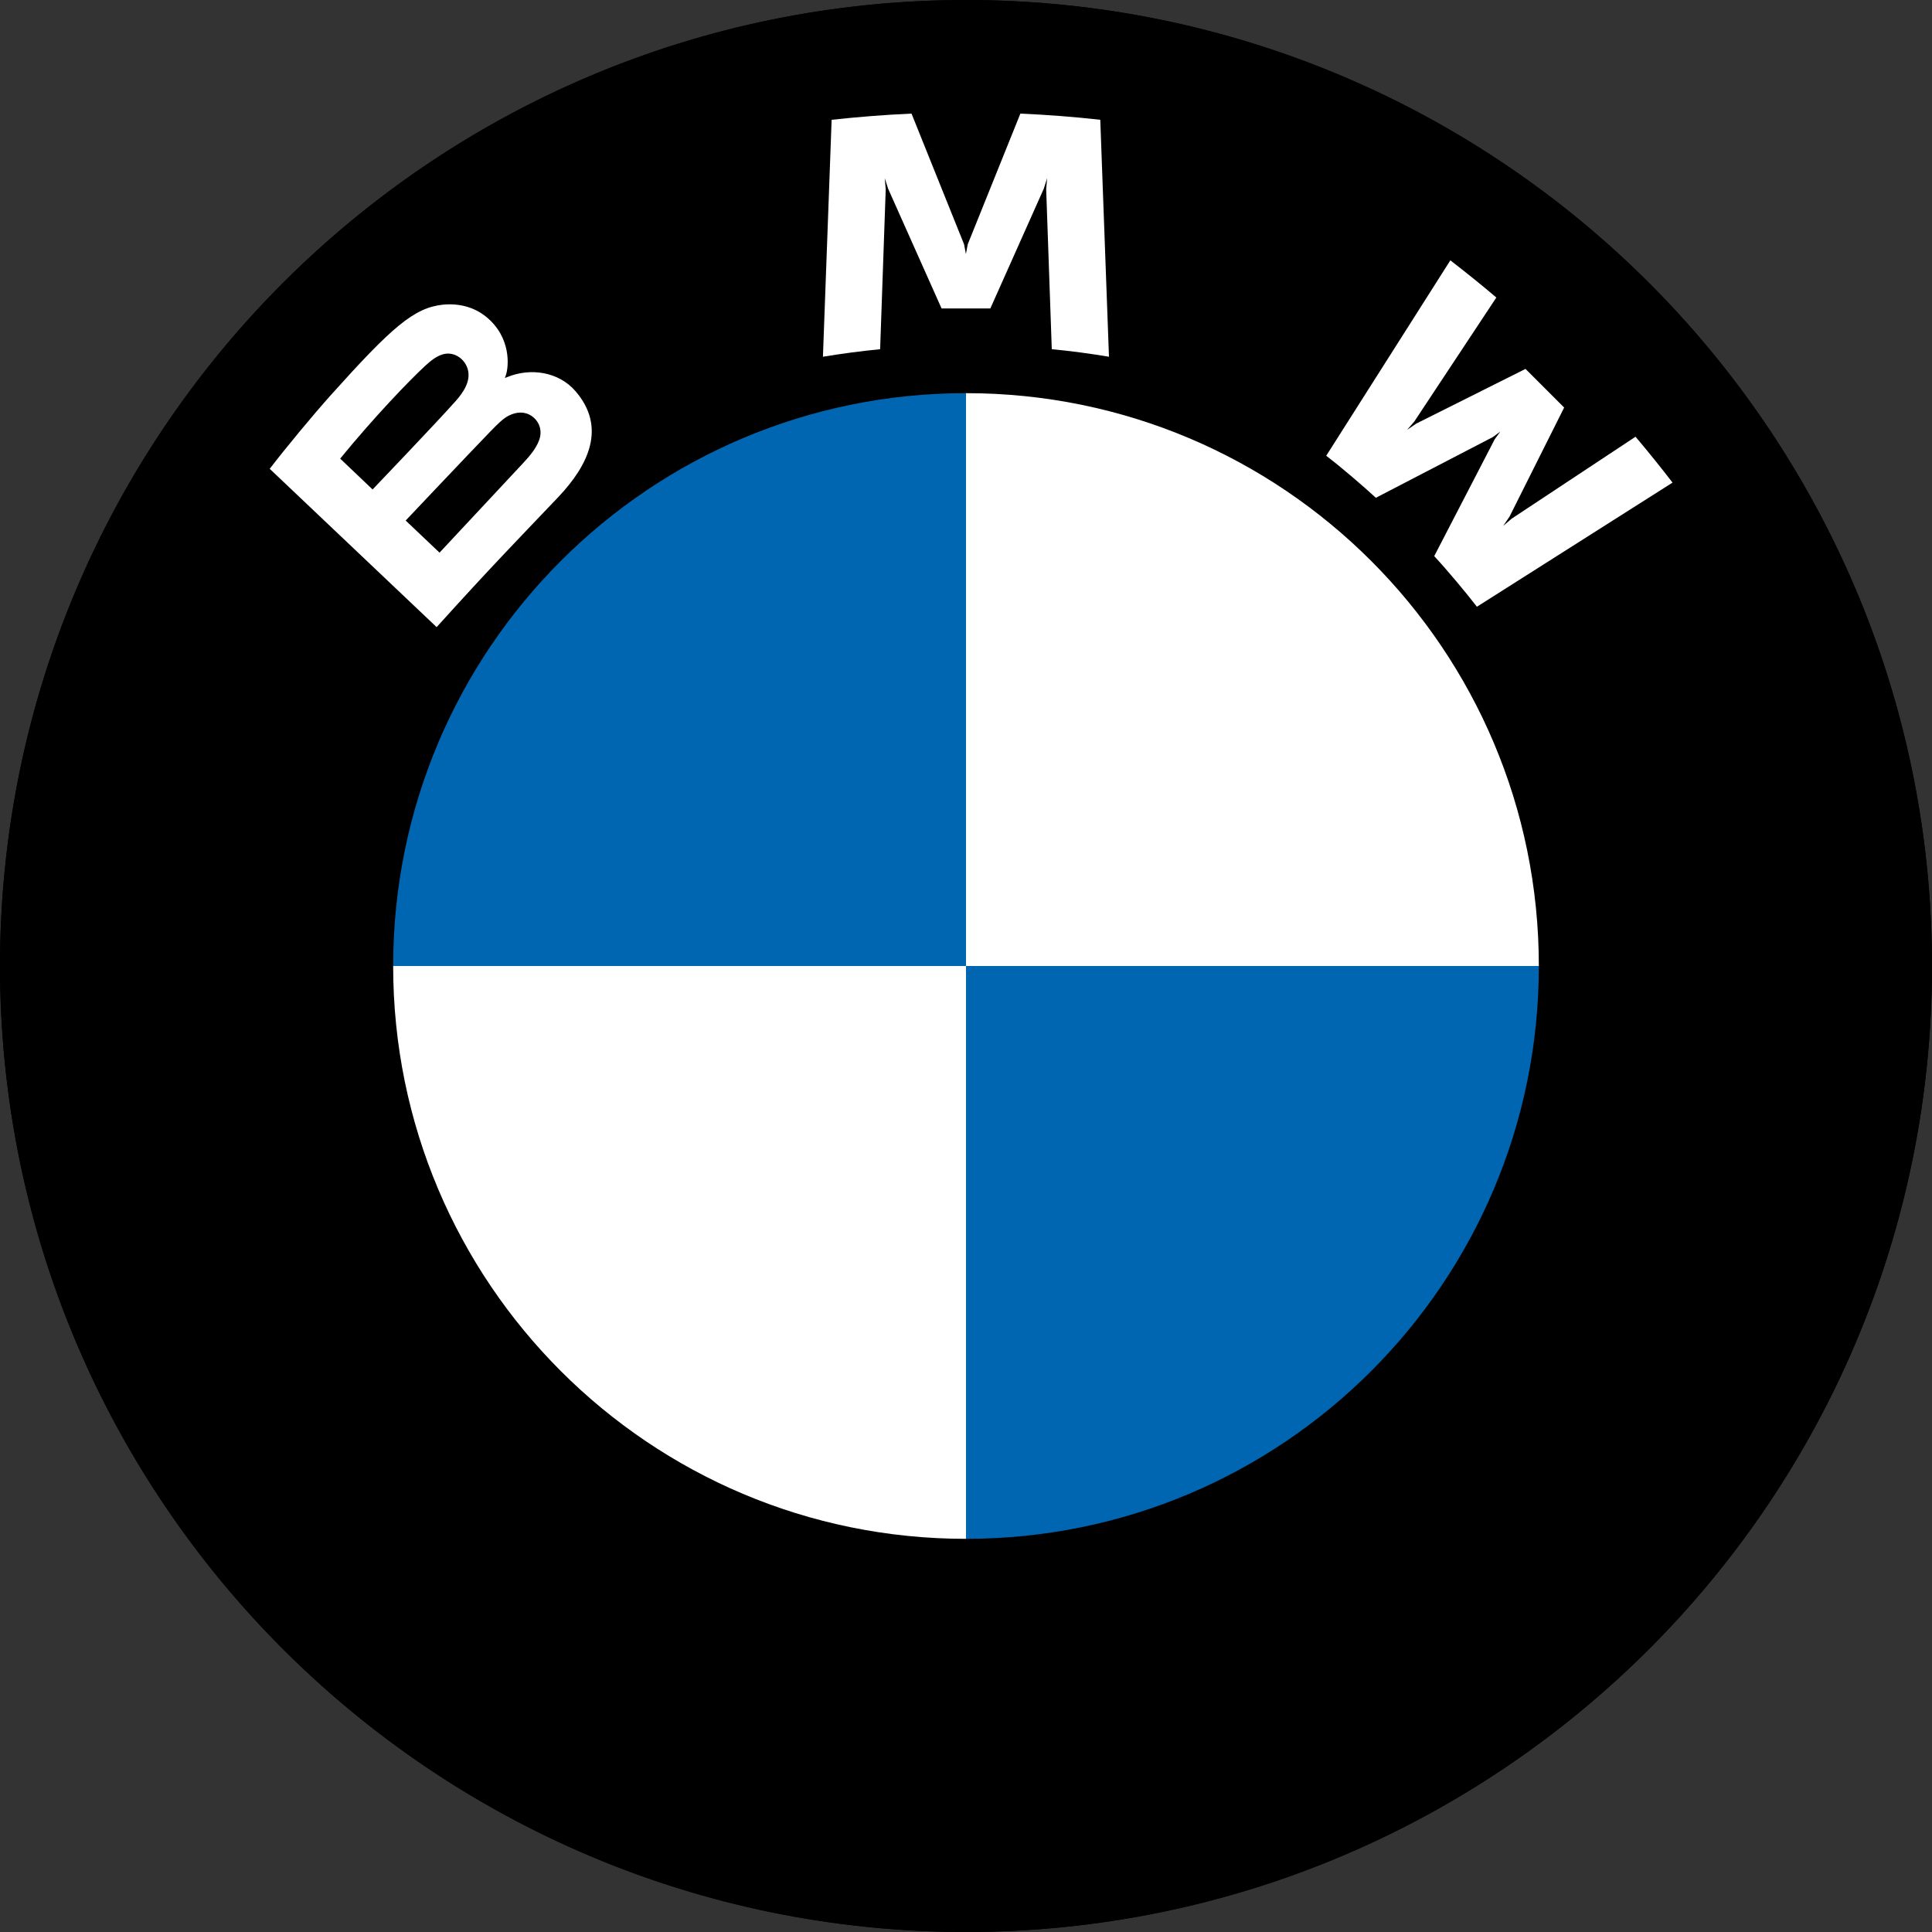
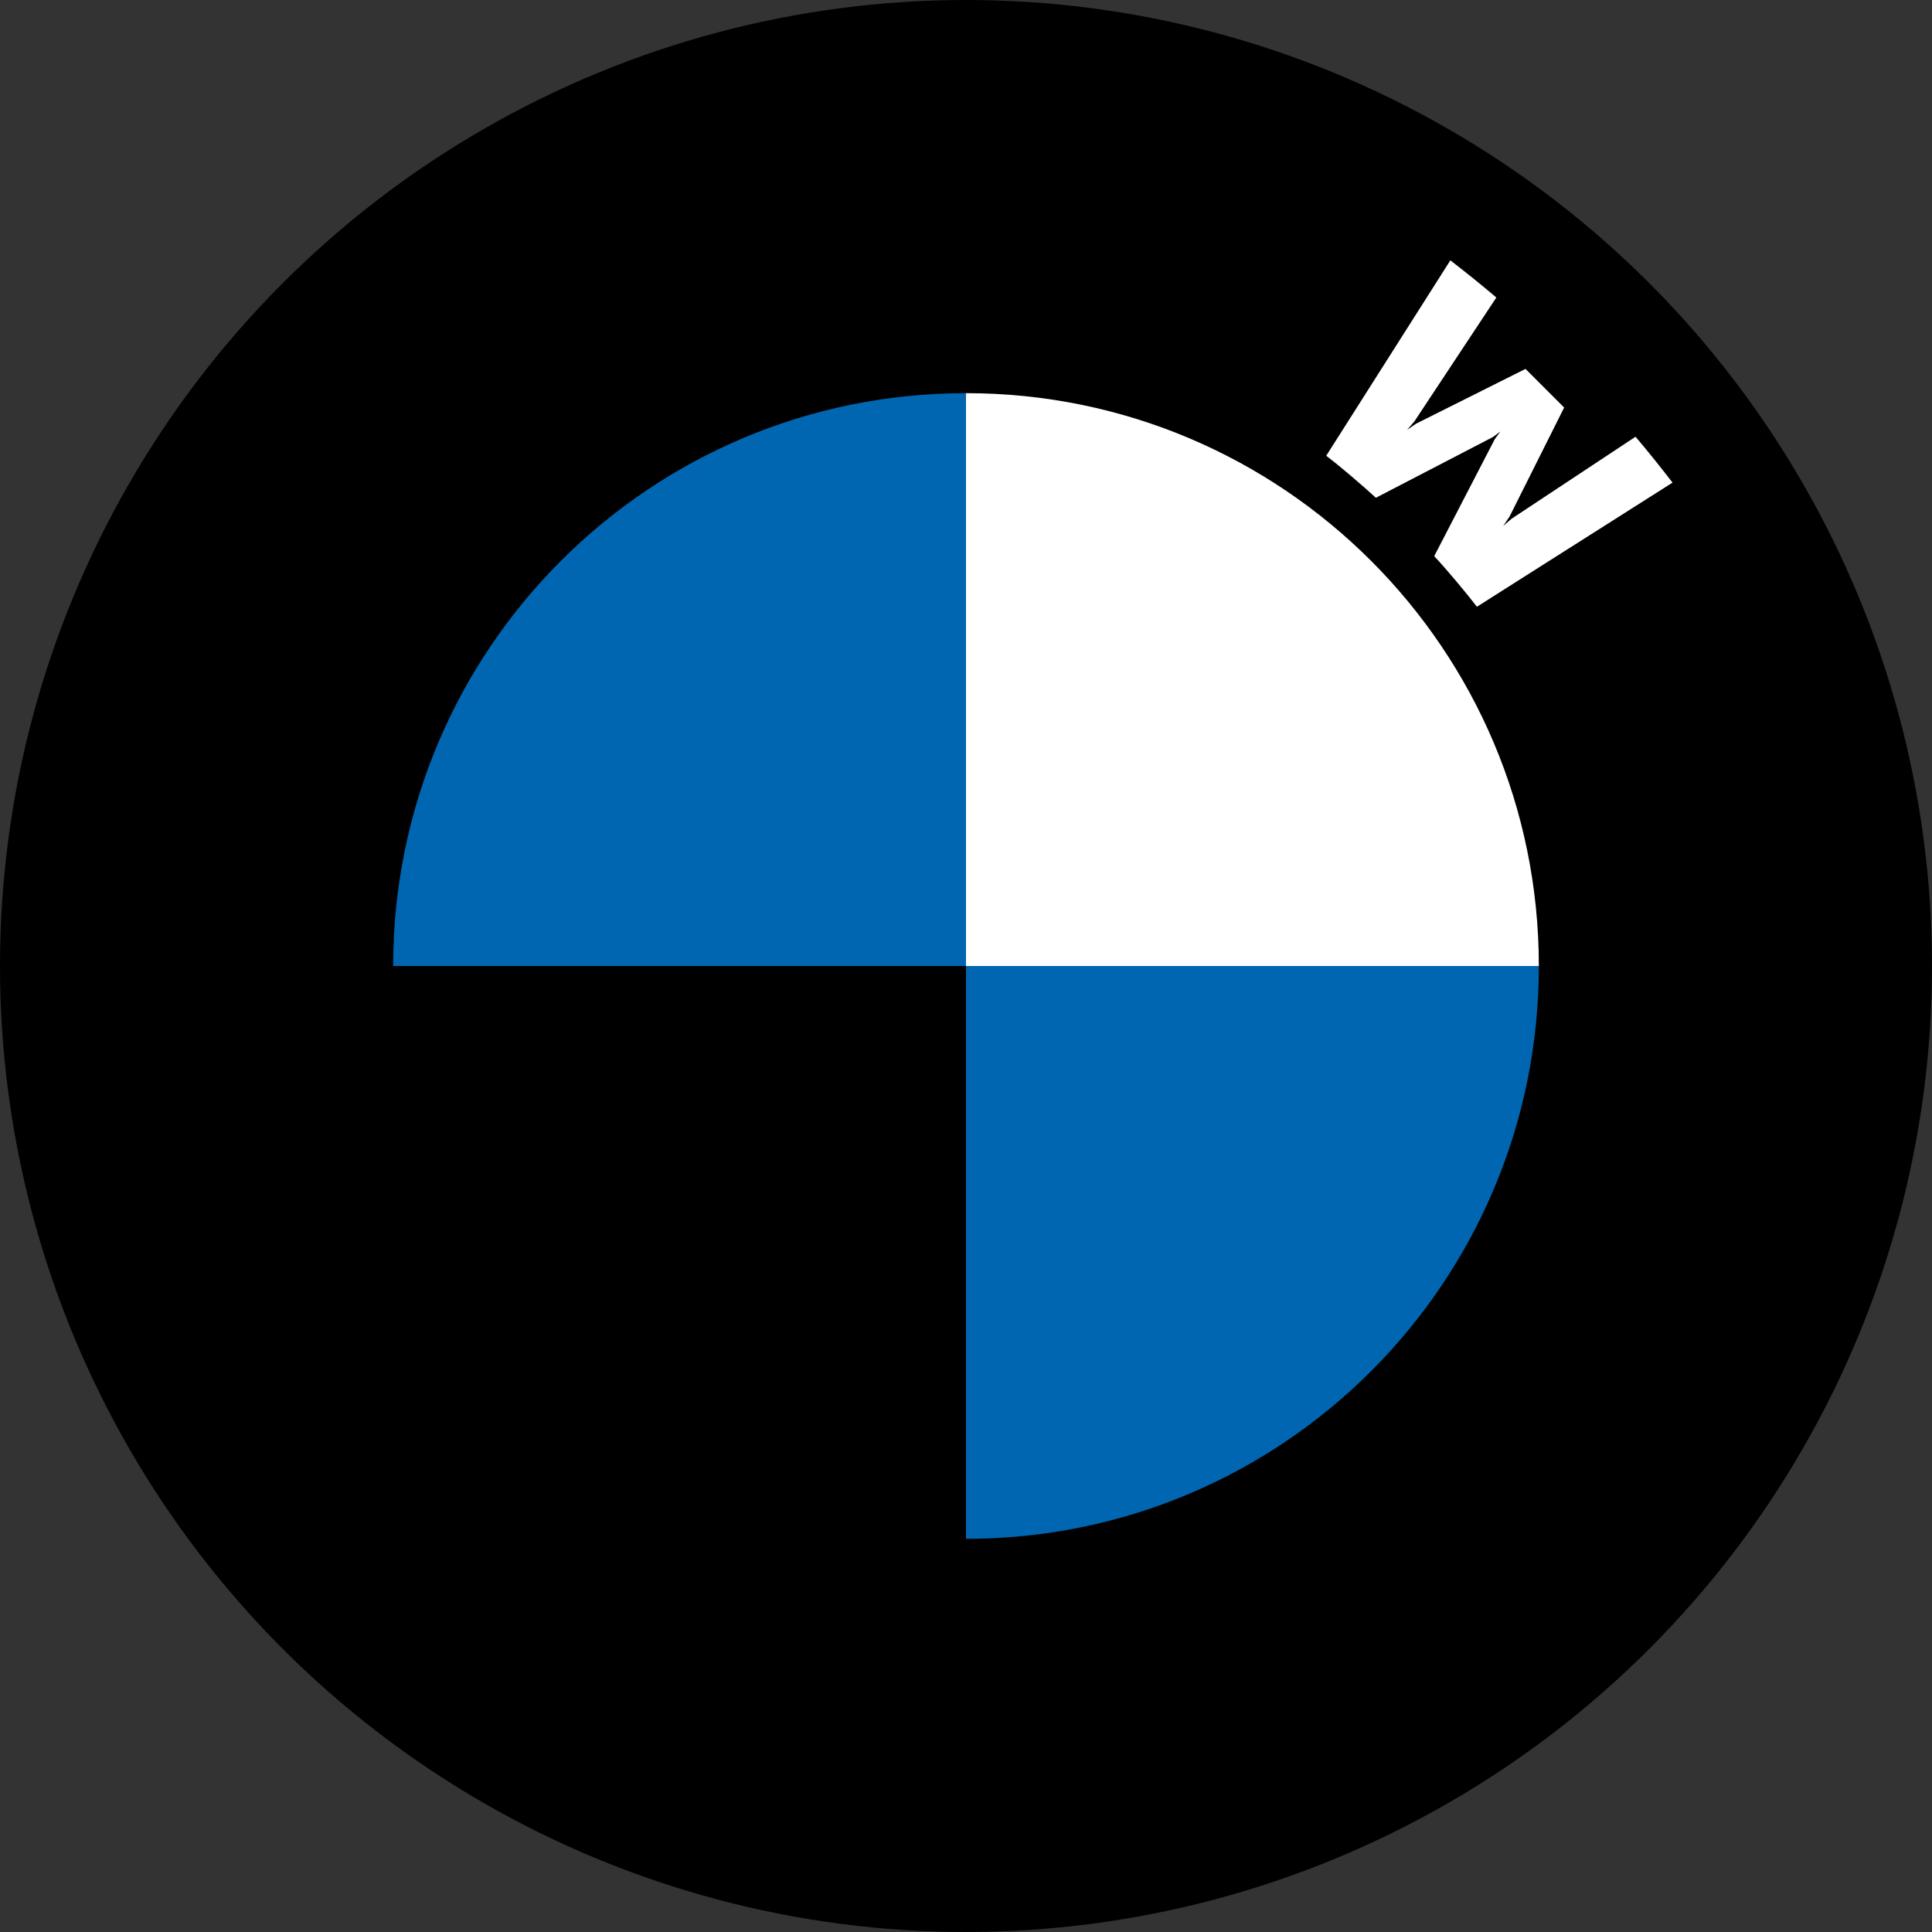
<svg xmlns="http://www.w3.org/2000/svg" id="Layer_2" viewBox="0 0 200 200">
  <rect x="0" y="0" width="200" height="200" fill="#333333" stroke="none" />
  <defs>
    <style>.cls-1{fill:#fff;}.cls-2{fill:#0066b1;}</style>
  </defs>
  <g id="Layer_1-2">
    <g id="BMW-logo-white-default-53px">
      <g id="BMW-logo">
        <g id="BMW-logo-white">
          <circle cx="100" cy="100" r="100" />
          <g id="BMW-Logo-103x115-White-NEW">
-             <path id="Shape" d="M100,0C44.77,0,0,44.77,0,100s44.77,100,100,100,100-44.77,100-100S155.23,0,100,0h0ZM193.5,100c0,51.63-41.86,93.5-93.5,93.5S6.5,151.63,6.5,100,48.37,6.5,100,6.5s93.5,41.86,93.5,93.5Z" />
            <g id="Group">
              <path id="W" class="cls-1" d="M148.47,57.57c1.36,1.46,3.32,3.81,4.42,5.24l20.25-12.85c-1.01-1.32-2.62-3.33-3.83-4.75l-12.82,8.48-.88.75.65-.95,5.66-11.3-4-4-11.31,5.66-.95.65.76-.88,8.48-12.82c-1.49-1.27-2.93-2.43-4.76-3.85l-12.85,20.23c1.63,1.25,3.77,3.09,5.14,4.35l12.1-6.28.78-.57-.57.78-6.27,12.11Z" />
-               <path id="M" class="cls-1" d="M102.52,31.93l5.53-12.39.35-1.1-.1,1.15.58,16.56c1.94.18,3.95.45,5.92.78l-.9-24.53c-2.76-.31-5.52-.52-8.27-.64l-5.45,13.53-.19,1.01-.19-1.01-5.44-13.53c-2.75.12-5.5.34-8.27.64l-.9,24.53c1.98-.33,3.98-.59,5.92-.78l.58-16.56-.1-1.15.35,1.1,5.53,12.39h5.04Z" />
-               <path id="B_22d" class="cls-1" d="M57.77,51.48c3.2-3.37,5.01-7.26,1.81-10.98-1.74-2.02-4.66-2.46-7.08-1.46l-.24.09.08-.21c.36-.96.59-4.02-2.02-6.13-1.27-1.03-2.86-1.41-4.47-1.25-3,.31-5.32,2.36-11.61,9.37-1.9,2.12-4.66,5.46-6.32,7.62l17.28,16.39c5.73-6.34,8.06-8.7,12.58-13.45ZM35.22,47.47c3.48-4.26,7.18-8.12,8.85-9.65.53-.48,1.11-.96,1.81-1.15,1.13-.31,2.3.49,2.57,1.66.26,1.17-.47,2.28-1.29,3.2-1.84,2.08-8.59,9.14-8.59,9.14l-3.35-3.19ZM41.99,53.89s6.57-6.95,8.72-9.17c.85-.88,1.4-1.42,1.99-1.71.76-.37,1.59-.45,2.33.05.73.49,1.06,1.33.88,2.16-.22.99-1.03,1.94-1.7,2.66-.91.97-8.7,9.31-8.71,9.33l-3.5-3.32Z" />
            </g>
            <path id="Path" class="cls-1" d="M159.3,100h-59.3v-59.3c32.77,0,59.3,26.53,59.3,59.3Z" />
-             <path id="Path-2" class="cls-1" d="M100,100v59.3c-32.77,0-59.3-26.53-59.3-59.3h59.3Z" />
            <path id="Path-3" class="cls-2" d="M100,40.7v59.3h-59.3c0-32.77,26.53-59.3,59.3-59.3Z" />
            <path id="Path-4" class="cls-2" d="M159.3,100c0,32.77-26.53,59.3-59.3,59.3v-59.3h59.3Z" />
          </g>
        </g>
      </g>
    </g>
  </g>
</svg>